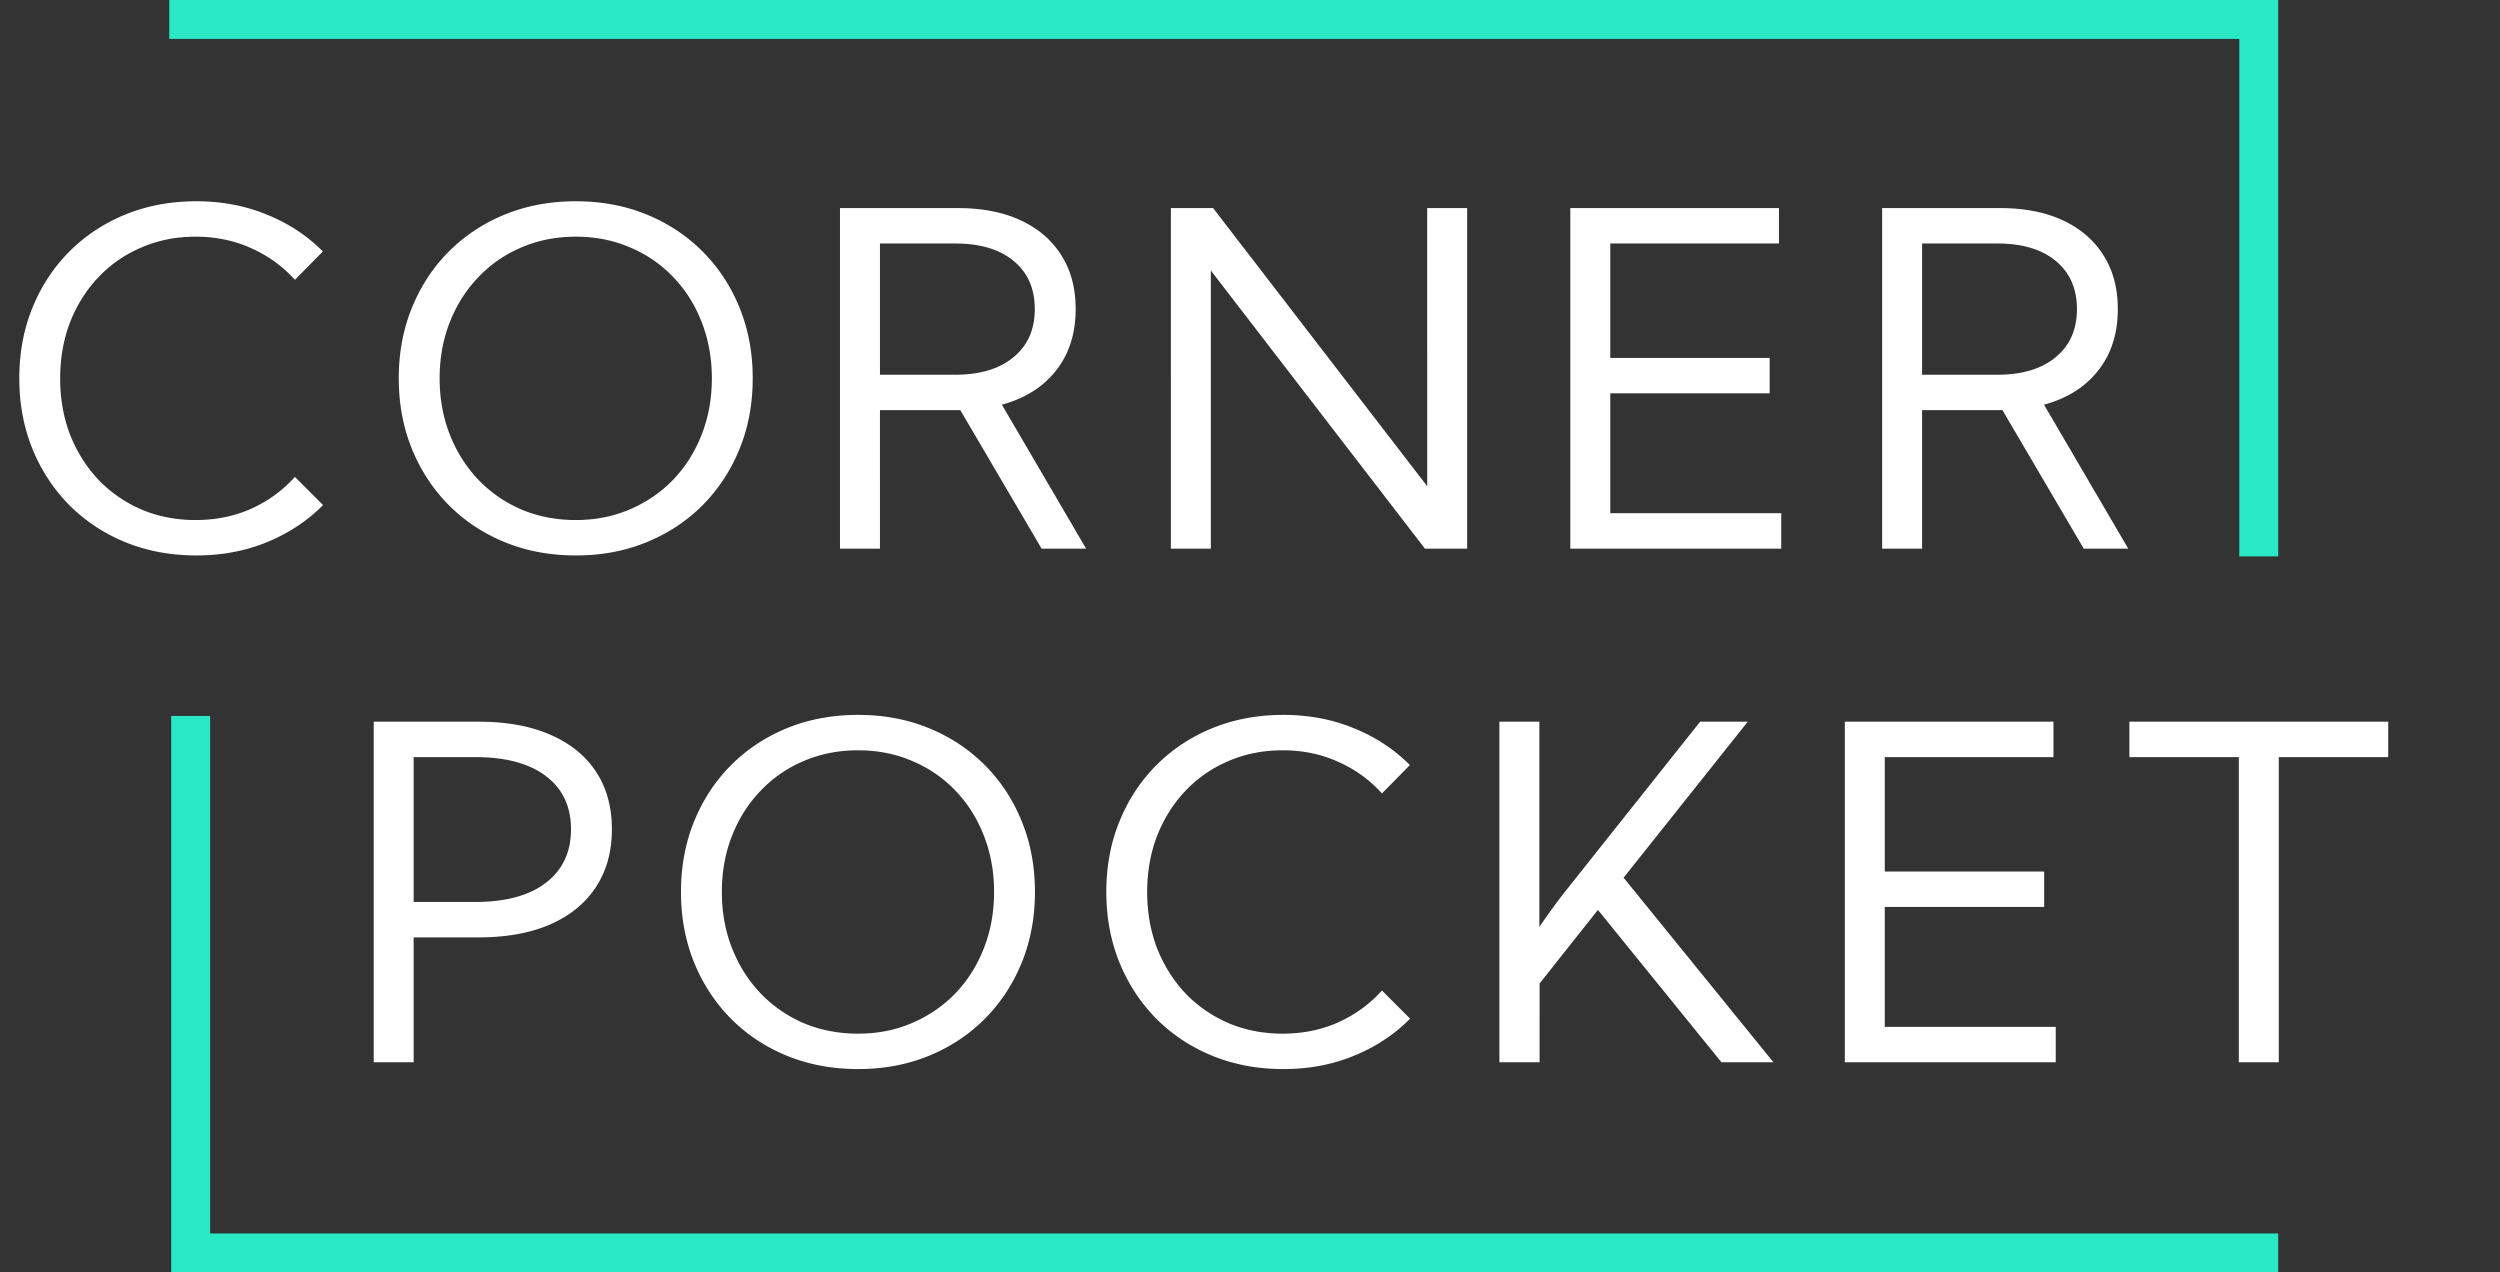
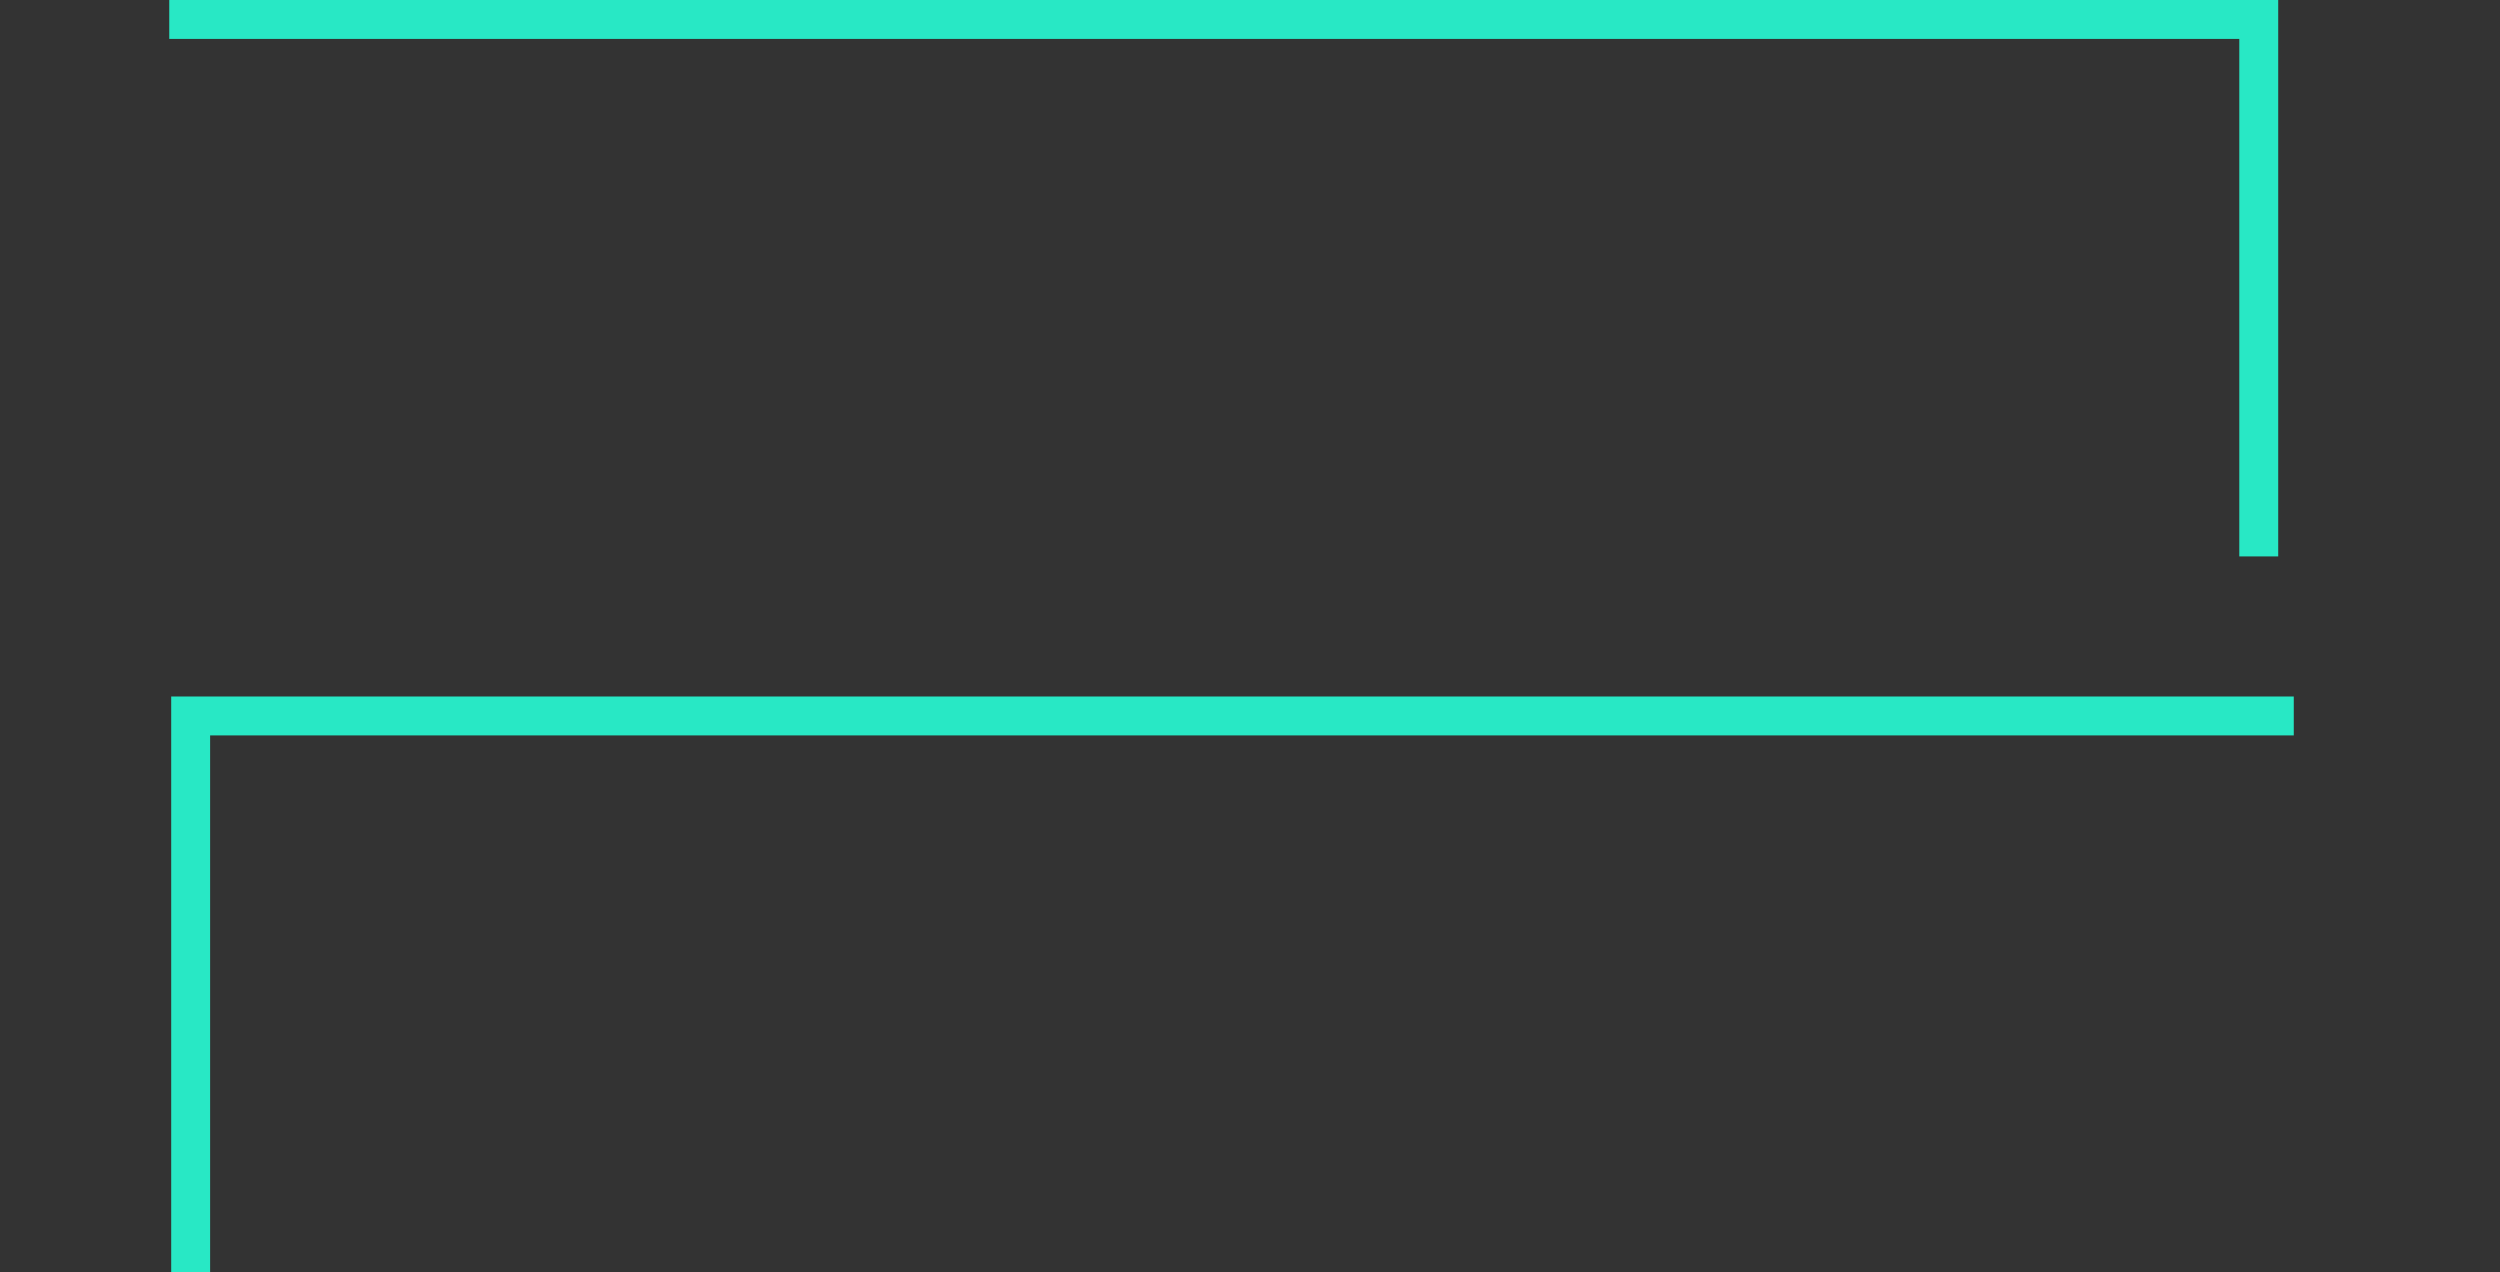
<svg xmlns="http://www.w3.org/2000/svg" width="1285" height="654" fill="none">
  <rect width="100%" height="100%" fill="#333333" stroke="none" />
-   <path fill="#fff" d="M166.063 259.594c-8.013 8.091-17.583 14.432-28.708 19.022-11.125 4.59-23.262 6.885-36.41 6.885-13.148 0-25.285-2.256-36.41-6.769-11.048-4.512-20.656-10.853-28.825-19.022-8.169-8.246-14.51-17.893-19.022-28.941-4.512-11.125-6.769-23.223-6.769-36.293 0-13.149 2.257-25.246 6.769-36.294 4.512-11.125 10.853-20.772 19.022-28.941 8.169-8.169 17.777-14.51 28.825-19.022 11.125-4.513 23.262-6.769 36.41-6.769 13.07 0 25.168 2.295 36.293 6.885 11.126 4.513 20.695 10.815 28.708 18.906l-14.354 14.587c-6.224-6.924-13.692-12.331-22.406-16.221-8.714-3.968-18.244-5.952-28.591-5.952-10.036 0-19.294 1.829-27.775 5.485-8.48 3.579-15.87 8.675-22.172 15.288-6.225 6.535-11.087 14.237-14.588 23.106-3.423 8.869-5.135 18.516-5.135 28.942 0 10.503 1.712 20.189 5.135 29.058 3.501 8.791 8.363 16.493 14.587 23.106 6.302 6.535 13.693 11.631 22.173 15.288 8.48 3.579 17.739 5.368 27.775 5.368 10.347 0 19.877-1.945 28.591-5.835 8.714-3.968 16.182-9.414 22.406-16.338l14.471 14.471Zm129.928 25.907c-13.148 0-25.285-2.256-36.41-6.769-11.047-4.512-20.656-10.853-28.825-19.022-8.169-8.246-14.509-17.893-19.022-28.941-4.512-11.125-6.768-23.223-6.768-36.293 0-13.149 2.256-25.246 6.768-36.294 4.513-11.125 10.853-20.772 19.022-28.941 8.169-8.169 17.778-14.51 28.825-19.022 11.125-4.513 23.262-6.769 36.41-6.769 13.148 0 25.246 2.256 36.294 6.769 11.047 4.512 20.655 10.853 28.824 19.022 8.169 8.169 14.51 17.816 19.022 28.941 4.513 11.048 6.769 23.145 6.769 36.294 0 13.07-2.256 25.168-6.769 36.293-4.512 11.048-10.853 20.695-19.022 28.941-8.169 8.169-17.777 14.51-28.824 19.022-11.048 4.513-23.146 6.769-36.294 6.769Zm0-18.205c10.036 0 19.294-1.828 27.775-5.485 8.558-3.657 15.987-8.752 22.289-15.288 6.302-6.613 11.164-14.315 14.588-23.106 3.501-8.869 5.251-18.516 5.251-28.941 0-10.426-1.75-20.073-5.251-28.942-3.424-8.869-8.286-16.571-14.588-23.106-6.302-6.613-13.731-11.709-22.289-15.288-8.481-3.656-17.739-5.485-27.775-5.485-10.036 0-19.333 1.829-27.891 5.485-8.48 3.579-15.871 8.675-22.173 15.288-6.301 6.535-11.203 14.237-14.704 23.106-3.501 8.869-5.251 18.516-5.251 28.942 0 10.425 1.75 20.072 5.251 28.941 3.501 8.869 8.403 16.61 14.704 23.223 6.302 6.535 13.693 11.631 22.173 15.288 8.558 3.579 17.855 5.368 27.891 5.368ZM558.256 282h-22.873l-41.778-71.187h-41.312V282h-20.539V106.951h60.567c12.526 0 23.301 2.101 32.326 6.302 9.025 4.201 15.988 10.192 20.889 17.972 4.902 7.702 7.352 16.921 7.352 27.657 0 12.526-3.345 23.029-10.036 31.509-6.613 8.48-15.91 14.354-27.891 17.622L558.256 282Zm-105.963-89.392h38.745c12.681 0 22.639-2.995 29.875-8.985 7.313-5.991 10.969-14.238 10.969-24.741s-3.617-18.749-10.853-24.74c-7.235-5.99-17.232-8.986-29.991-8.986h-38.745v67.452ZM754.12 282h-21.706L622.366 139.043V282h-20.539V106.951h21.706l110.048 142.957V106.951h20.539V282Zm53.023 0V106.951H914.39v18.205h-86.708v58.817h81.923v18.205h-81.923v61.617h87.875V282H807.143Zm286.777 0h-22.88l-41.78-71.187h-41.308V282h-20.539V106.951h60.567c12.53 0 23.3 2.101 32.33 6.302 9.02 4.201 15.98 10.192 20.88 17.972 4.91 7.702 7.36 16.921 7.36 27.657 0 12.526-3.35 23.029-10.04 31.509-6.61 8.48-15.91 14.354-27.89 17.622l43.3 73.987Zm-105.968-89.392h38.748c12.68 0 22.64-2.995 29.87-8.985 7.31-5.991 10.97-14.238 10.97-24.741s-3.62-18.749-10.85-24.74c-7.24-5.99-17.23-8.986-29.99-8.986h-38.748v67.452ZM192.088 546V370.951h53.915c14.316 0 26.569 2.217 36.761 6.652 10.269 4.435 18.127 10.775 23.573 19.022 5.446 8.247 8.169 18.127 8.169 29.642 0 11.436-2.723 21.317-8.169 29.641-5.446 8.325-13.304 14.743-23.573 19.256-10.192 4.434-22.445 6.651-36.761 6.651h-33.376V546h-20.539Zm20.539-82.39h31.626c15.715 0 27.852-3.306 36.41-9.919 8.558-6.613 12.837-15.754 12.837-27.424s-4.279-20.773-12.837-27.308-20.695-9.803-36.41-9.803h-31.626v74.454Zm228.423 85.891c-13.148 0-25.285-2.256-36.41-6.769-11.048-4.512-20.656-10.853-28.825-19.022-8.169-8.246-14.51-17.893-19.022-28.941-4.512-11.125-6.769-23.223-6.769-36.293 0-13.149 2.257-25.246 6.769-36.294 4.512-11.125 10.853-20.772 19.022-28.941 8.169-8.169 17.777-14.51 28.825-19.022 11.125-4.513 23.262-6.769 36.41-6.769 13.148 0 25.246 2.256 36.293 6.769 11.048 4.512 20.656 10.853 28.825 19.022 8.169 8.169 14.51 17.816 19.022 28.941 4.512 11.048 6.769 23.145 6.769 36.294 0 13.07-2.257 25.168-6.769 36.293-4.512 11.048-10.853 20.695-19.022 28.941-8.169 8.169-17.777 14.51-28.825 19.022-11.047 4.513-23.145 6.769-36.293 6.769Zm0-18.205c10.036 0 19.294-1.828 27.774-5.485 8.558-3.657 15.988-8.752 22.29-15.288 6.302-6.613 11.164-14.315 14.587-23.106 3.501-8.869 5.252-18.516 5.252-28.941 0-10.426-1.751-20.073-5.252-28.942-3.423-8.869-8.285-16.571-14.587-23.106-6.302-6.613-13.732-11.709-22.29-15.288-8.48-3.656-17.738-5.485-27.774-5.485-10.036 0-19.333 1.829-27.891 5.485-8.48 3.579-15.871 8.675-22.173 15.288-6.302 6.535-11.203 14.237-14.704 23.106-3.501 8.869-5.252 18.516-5.252 28.942 0 10.425 1.751 20.072 5.252 28.941s8.402 16.61 14.704 23.223c6.302 6.535 13.693 11.631 22.173 15.288 8.558 3.579 17.855 5.368 27.891 5.368Zm283.738-7.702c-8.014 8.091-17.583 14.432-28.708 19.022-11.126 4.59-23.262 6.885-36.411 6.885-13.148 0-25.284-2.256-36.41-6.769-11.047-4.512-20.655-10.853-28.824-19.022-8.169-8.246-14.51-17.893-19.022-28.941-4.513-11.125-6.769-23.223-6.769-36.293 0-13.149 2.256-25.246 6.769-36.294 4.512-11.125 10.853-20.772 19.022-28.941 8.169-8.169 17.777-14.51 28.824-19.022 11.126-4.513 23.262-6.769 36.41-6.769 13.071 0 25.169 2.295 36.294 6.885 11.125 4.513 20.695 10.815 28.708 18.906l-14.354 14.587c-6.224-6.924-13.693-12.331-22.406-16.221-8.714-3.968-18.244-5.952-28.592-5.952-10.036 0-19.294 1.829-27.774 5.485-8.48 3.579-15.871 8.675-22.173 15.288-6.224 6.535-11.086 14.237-14.587 23.106-3.423 8.869-5.135 18.516-5.135 28.942 0 10.503 1.712 20.189 5.135 29.058 3.501 8.791 8.363 16.493 14.587 23.106 6.302 6.535 13.693 11.631 22.173 15.288 8.48 3.579 17.738 5.368 27.774 5.368 10.348 0 19.878-1.945 28.592-5.835 8.713-3.968 16.182-9.414 22.406-16.338l14.471 14.471ZM791.348 546h-20.656V370.951h20.54v105.496a370.974 370.974 0 0 1 7.235-10.269c2.412-3.268 4.512-6.03 6.302-8.286l69.086-86.941h24.506l-63.834 80.173L911.548 546h-26.724l-63.484-78.305-29.992 37.81V546Zm156.886 0V370.951h107.246v18.205h-86.707v58.817h81.927v18.205h-81.927v61.617h87.877V546H948.234Zm223.056 0h-20.54V389.156h-56.25v-18.205h133.04v18.205h-56.25V546Z" />
-   <path stroke="#28E8C5" stroke-width="20" d="M1161 286V0M98 654V368M90 644h1081M87 10h1084" />
+   <path stroke="#28E8C5" stroke-width="20" d="M1161 286V0M98 654V368h1081M87 10h1084" />
</svg>